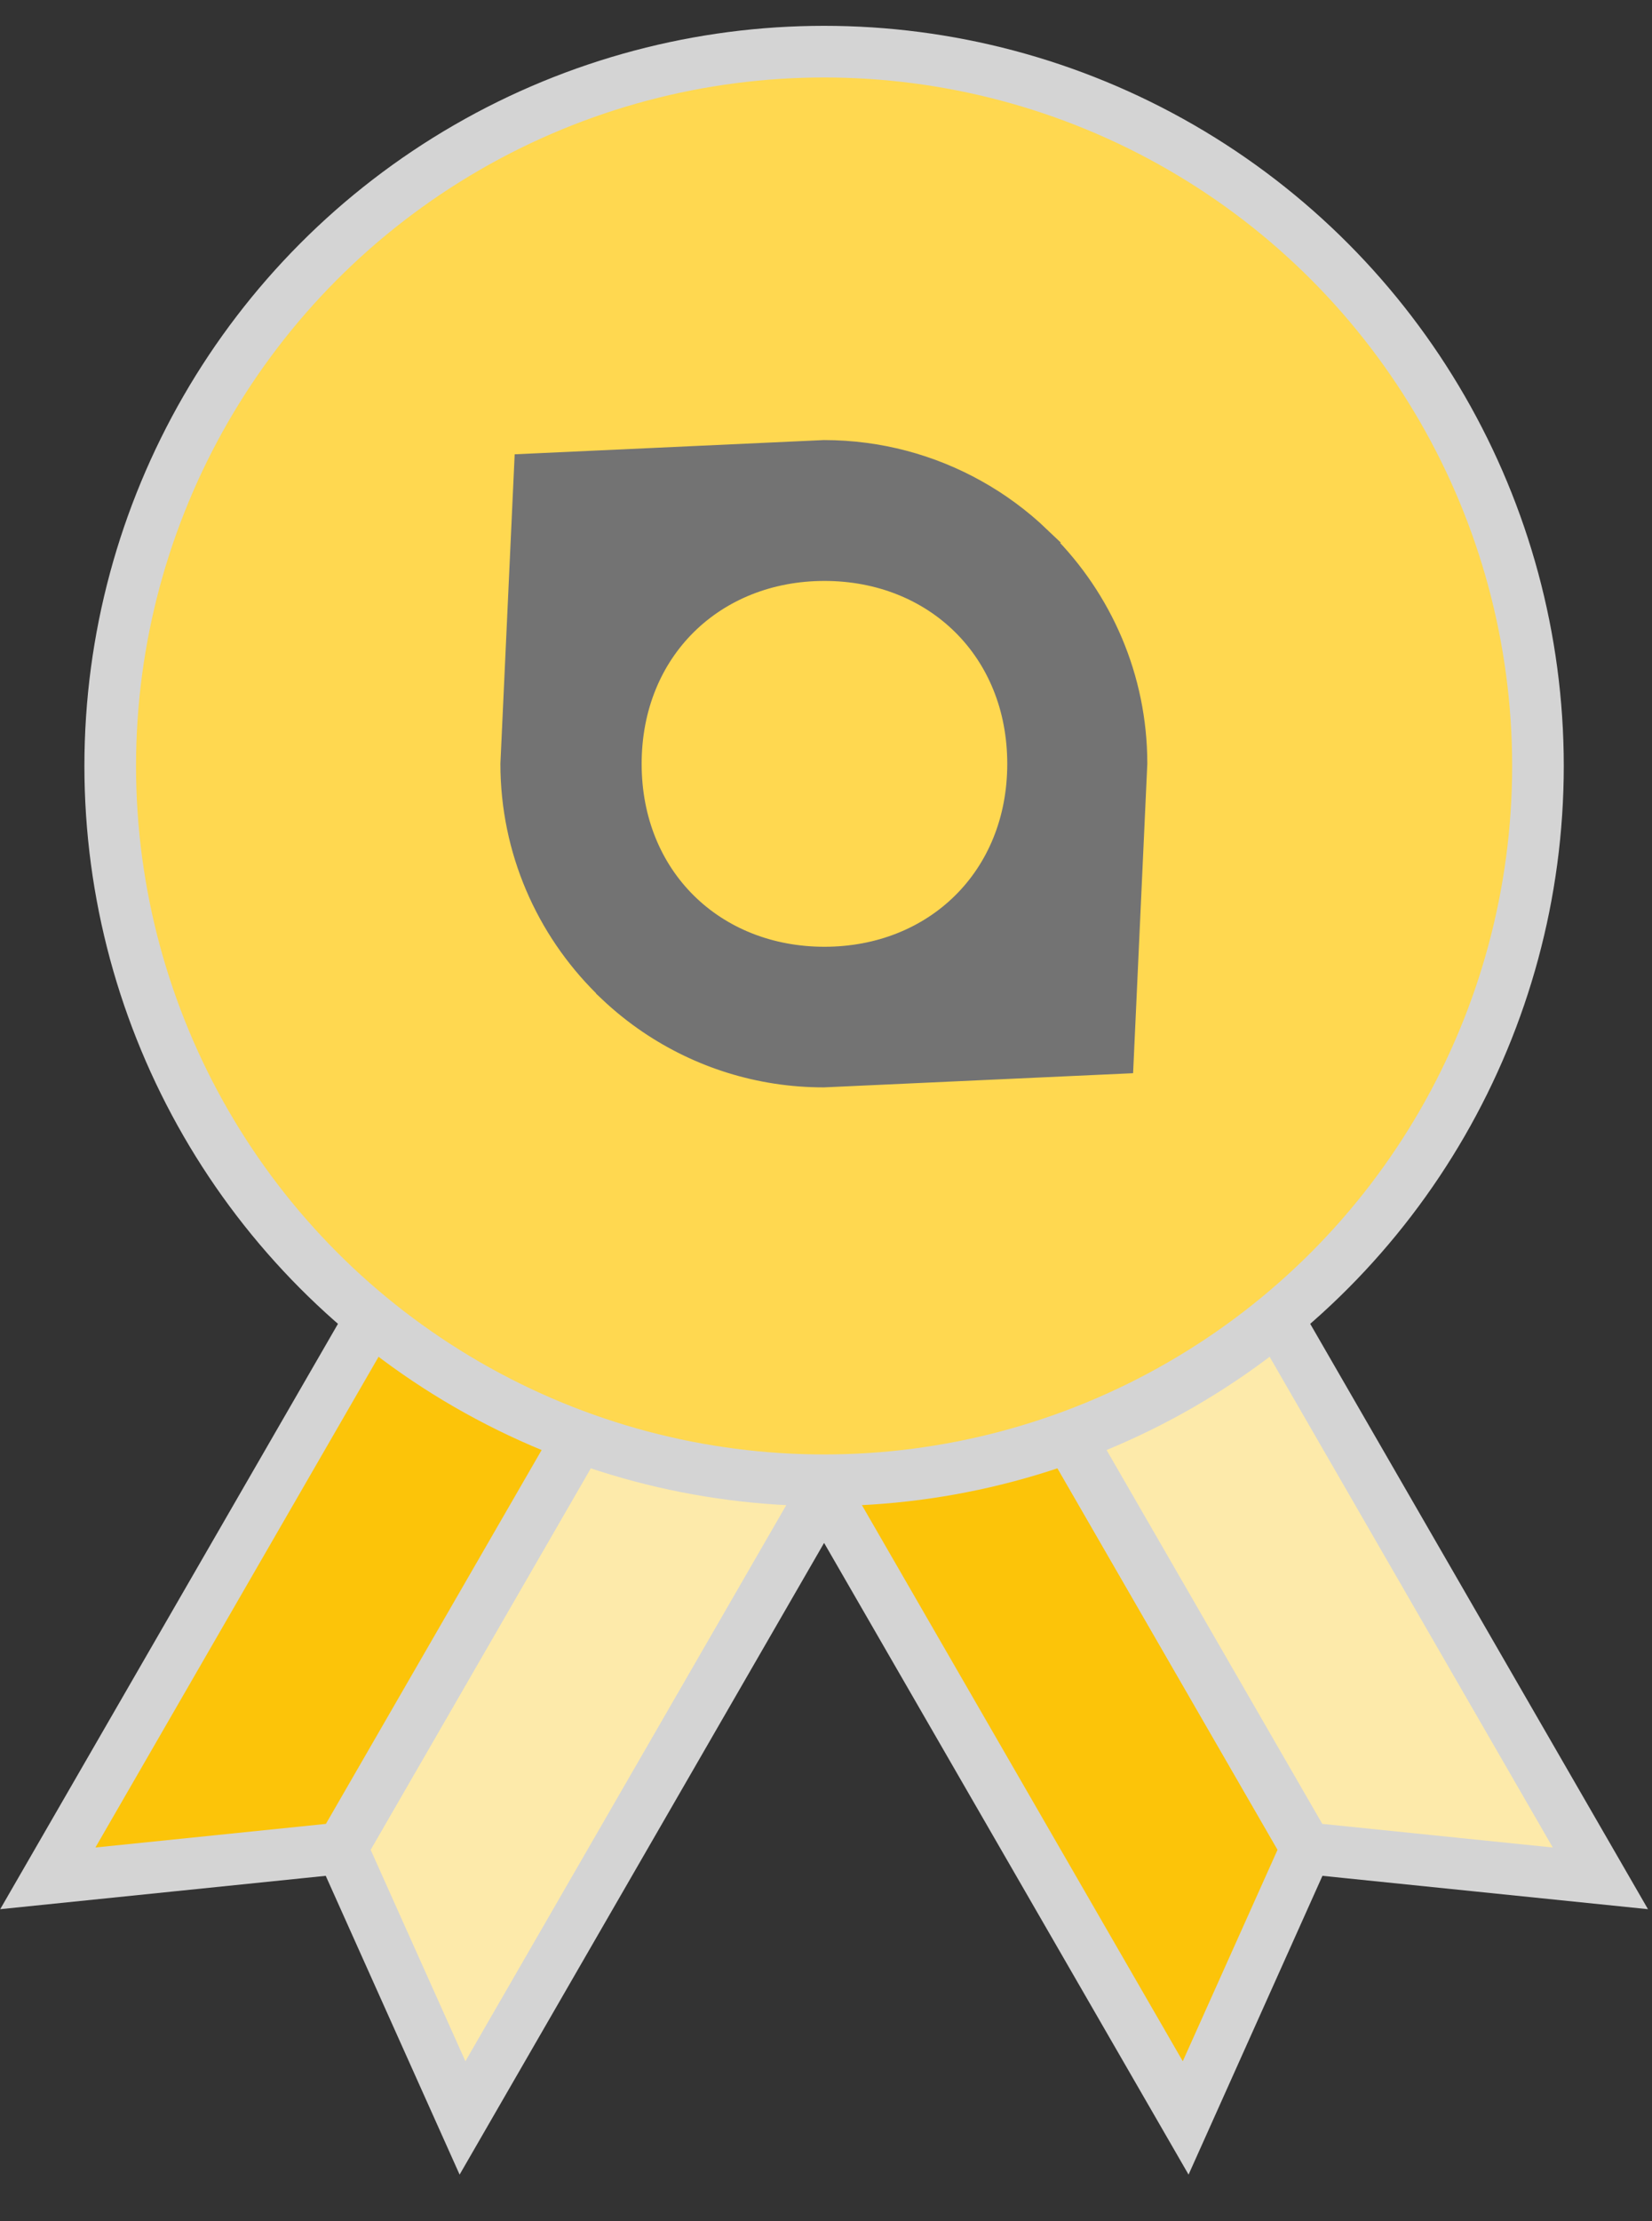
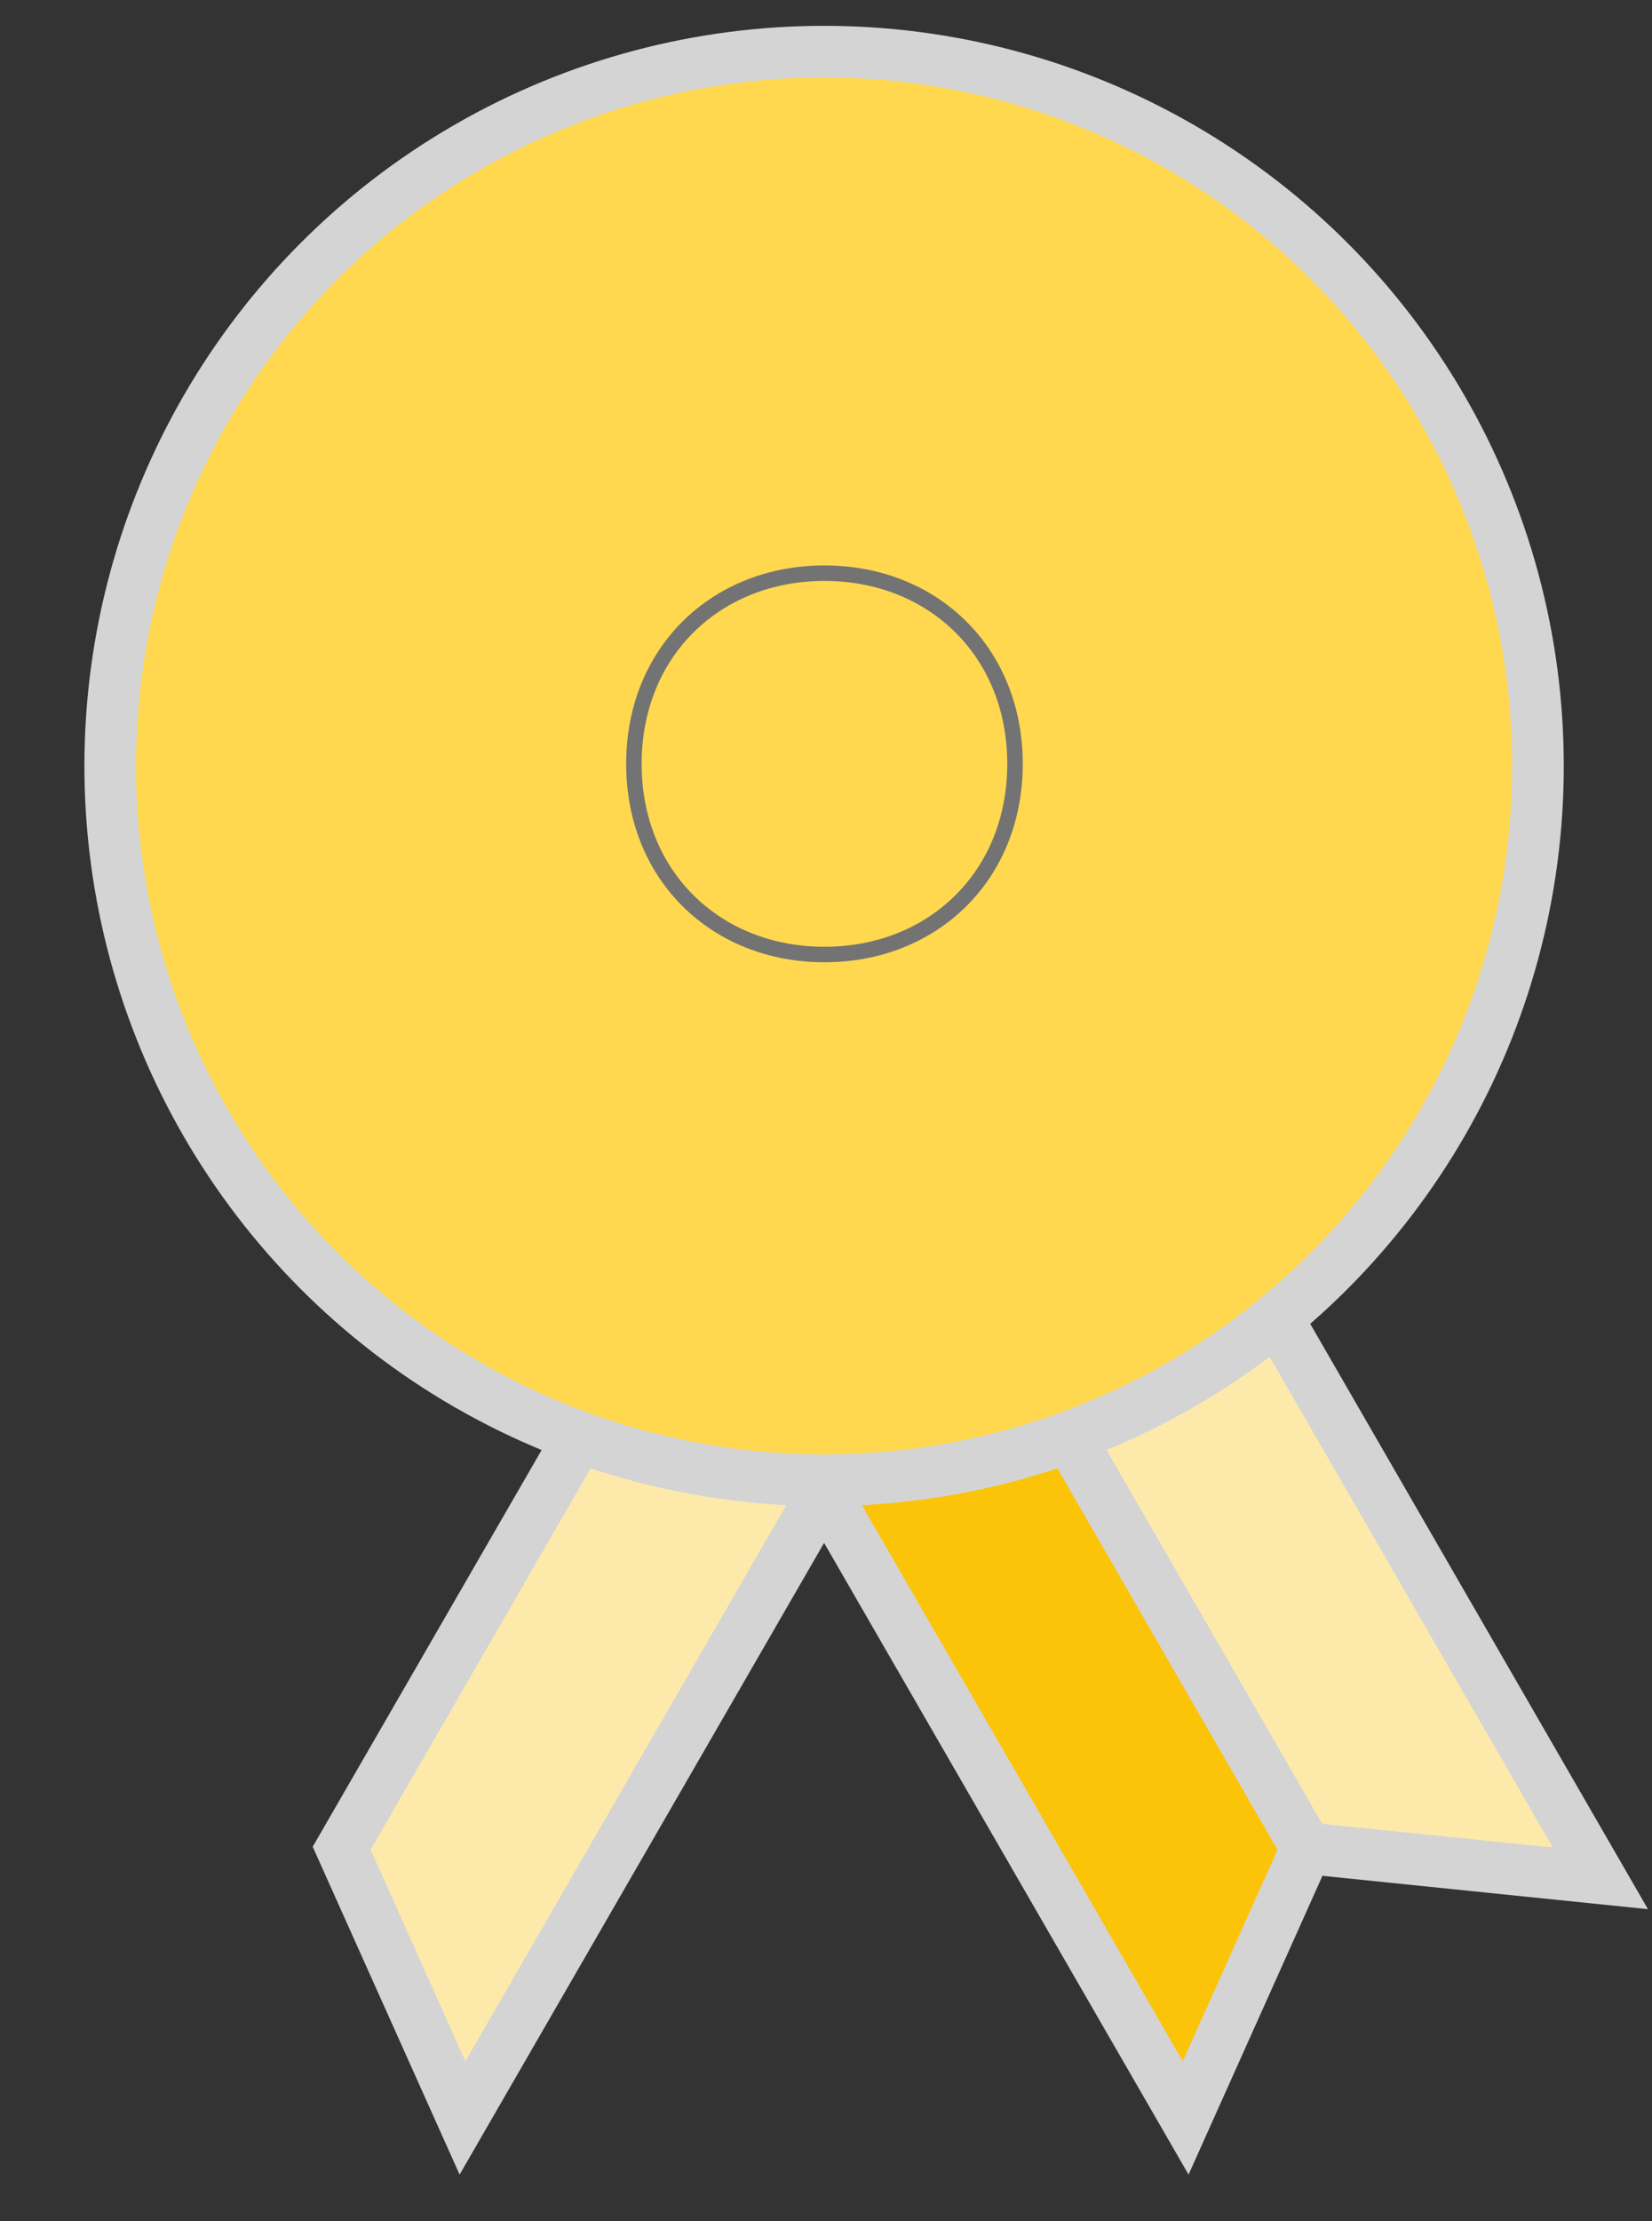
<svg xmlns="http://www.w3.org/2000/svg" width="32" height="43" viewBox="0 0 32 43" fill="none">
  <rect x="0" y="0" width="32" height="43" fill="#333333" stroke="none" />
  <path d="M17.115 26.873L13.099 24.555L6.618 35.779L8.959 41L17.115 26.873Z" fill="#FDEAAA" stroke="#D4D4D4" stroke-linecap="square" />
-   <path d="M9.082 22.236L13.099 24.555L6.618 35.779L0.926 36.362L9.082 22.236Z" fill="#FCC409" stroke="#D4D4D4" stroke-linecap="square" />
  <path d="M14.811 26.873L18.828 24.555L25.308 35.779L22.967 41L14.811 26.873Z" fill="#FCC409" stroke="#D4D4D4" />
  <path d="M22.844 22.236L18.828 24.555L25.308 35.779L31 36.362L22.844 22.236Z" fill="#FDEAAA" stroke="#D4D4D4" stroke-linecap="round" />
  <ellipse cx="15.963" cy="14.828" rx="13.828" ry="13.828" fill="#FFD850" stroke="#D4D4D4" />
-   <path d="M20.177 10.358L20.178 10.358C19.805 10.002 19.387 9.693 18.934 9.441C18.054 8.95 17.041 8.67 15.962 8.669L10.113 8.938L9.843 14.788C9.844 16.479 10.535 18.013 11.652 19.122L11.759 19.228L11.758 19.229C11.999 19.457 12.26 19.667 12.536 19.854C13.512 20.514 14.688 20.9 15.955 20.9L21.805 20.632L22.074 14.781C22.073 13.1 21.389 11.572 20.283 10.465L20.177 10.358Z" fill="#737373" stroke="#737373" stroke-width="0.3" />
  <path d="M15.97 18.478C18.069 18.478 19.661 16.958 19.661 14.787C19.661 12.615 18.069 11.096 15.97 11.096C13.871 11.096 12.279 12.615 12.279 14.787C12.279 16.958 13.871 18.478 15.97 18.478Z" fill="#FFD850" stroke="#737373" stroke-width="0.3" />
</svg>